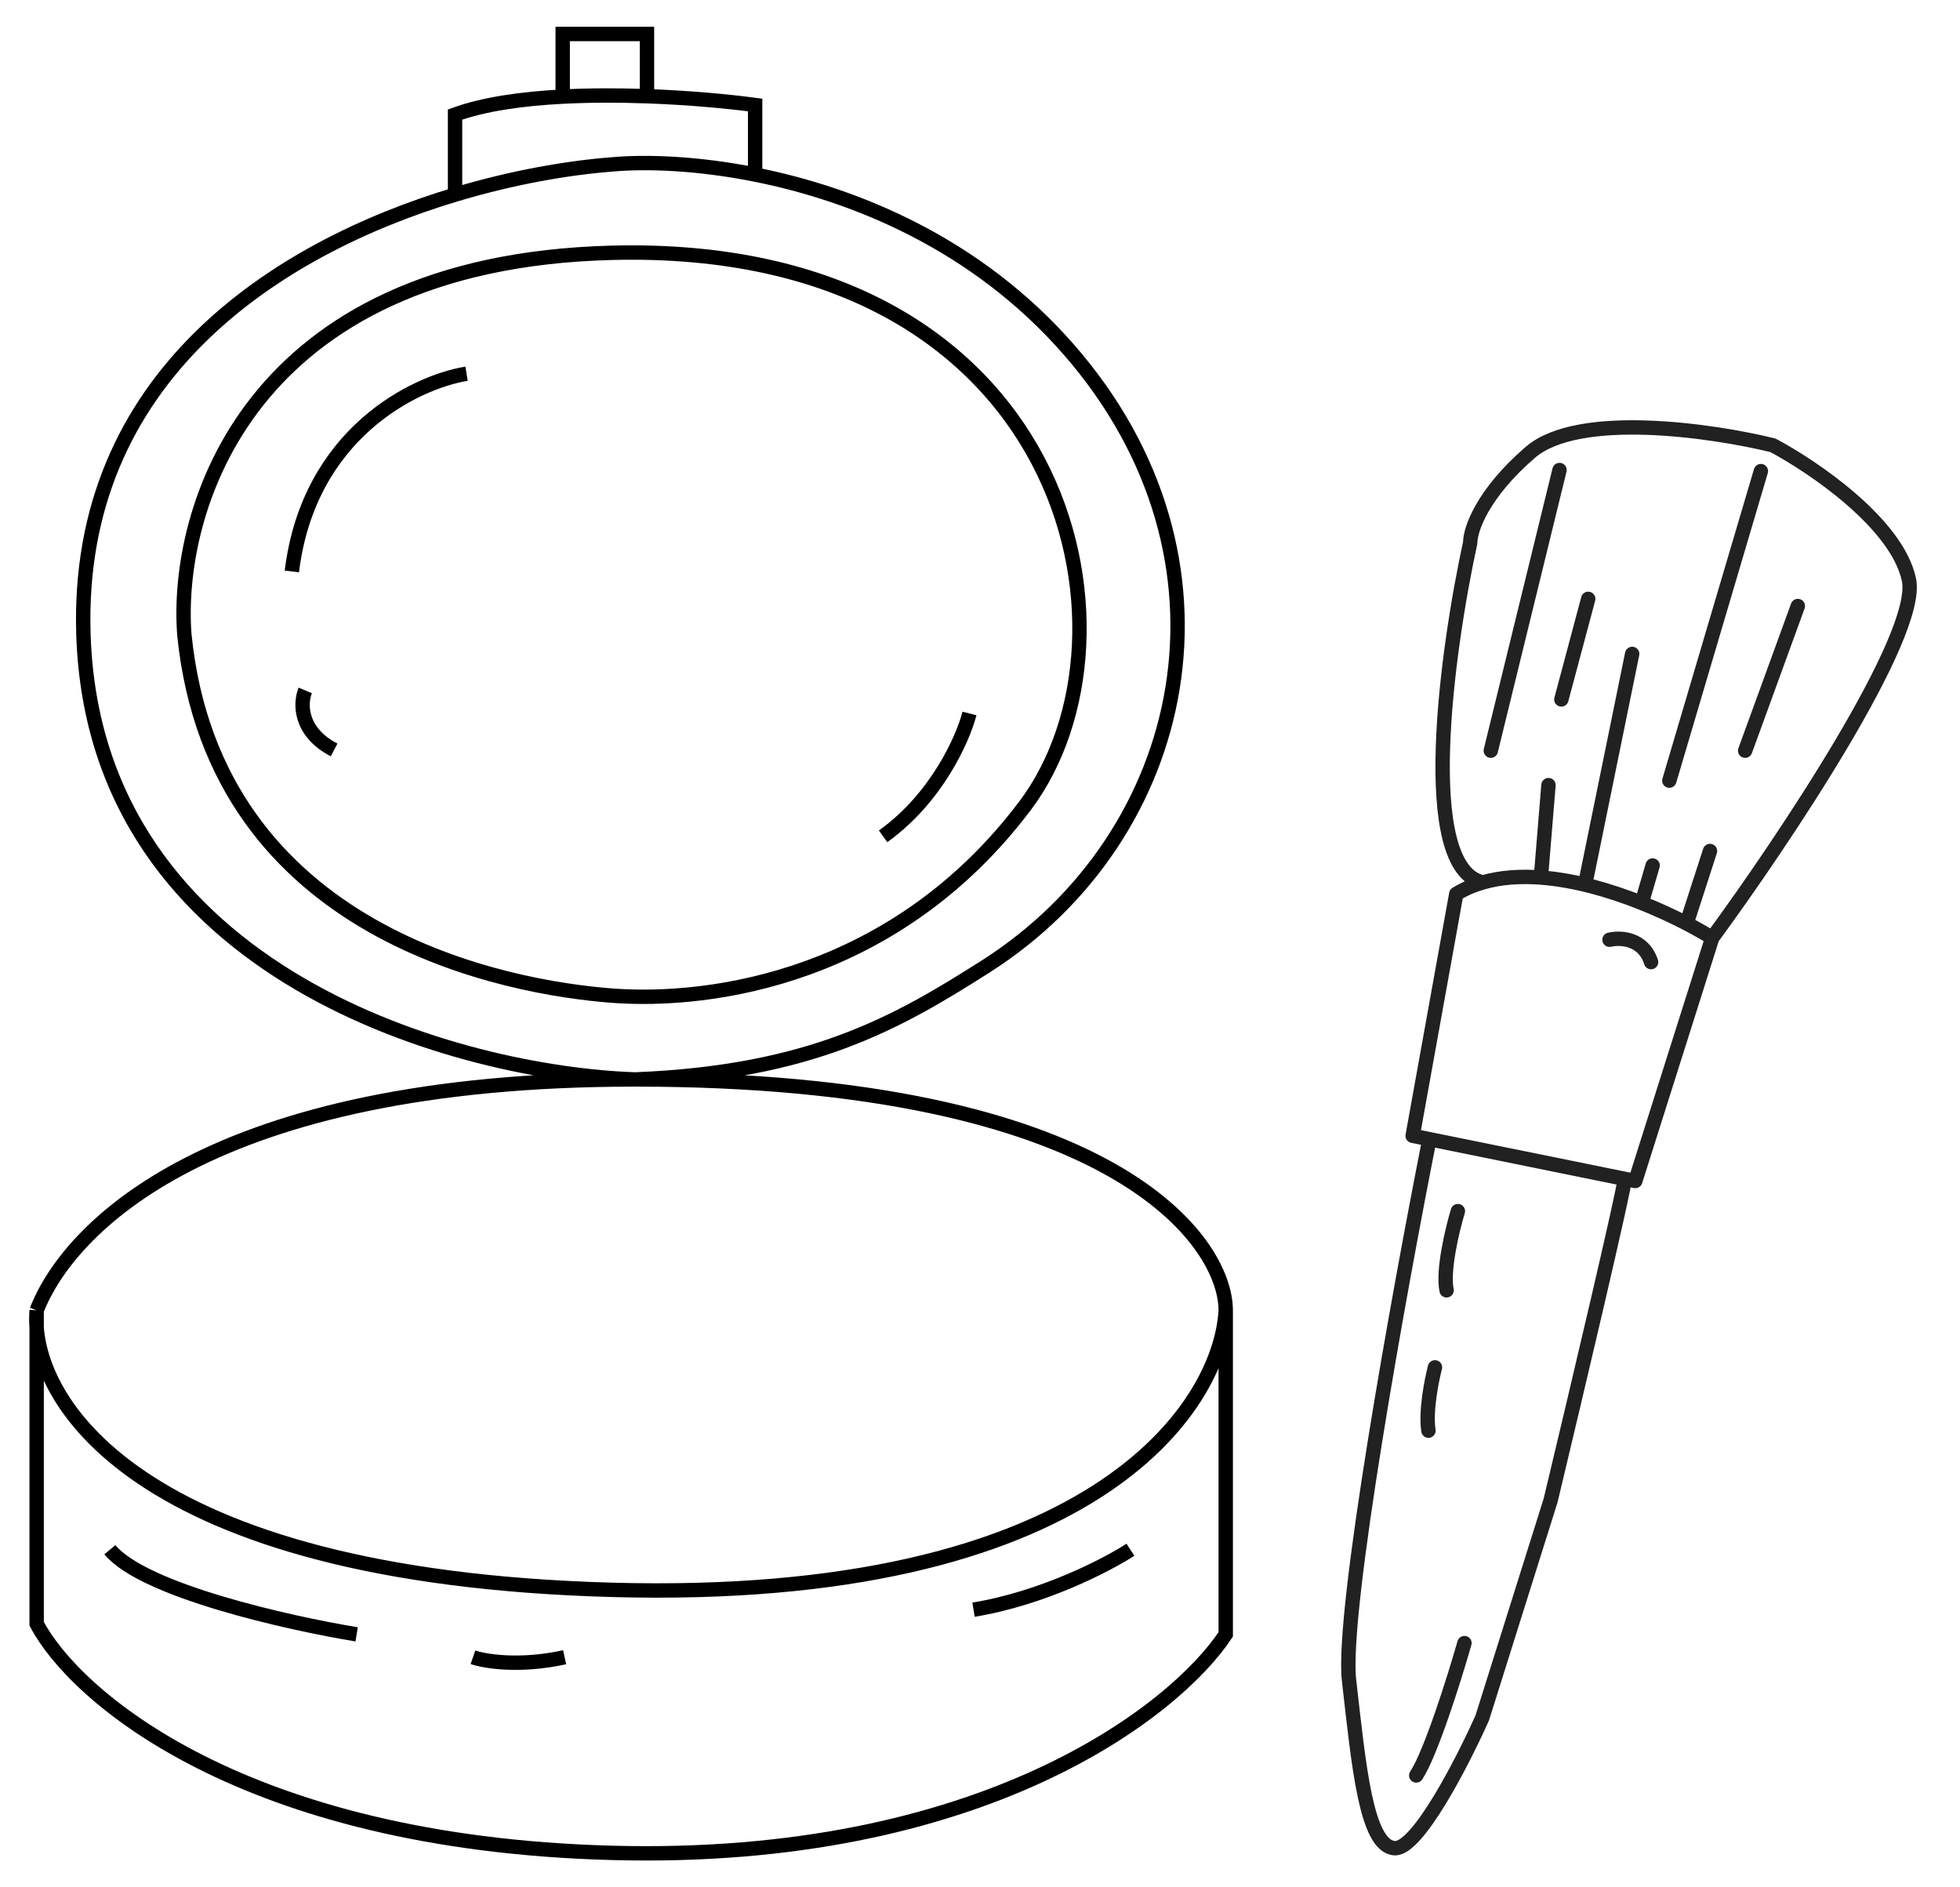
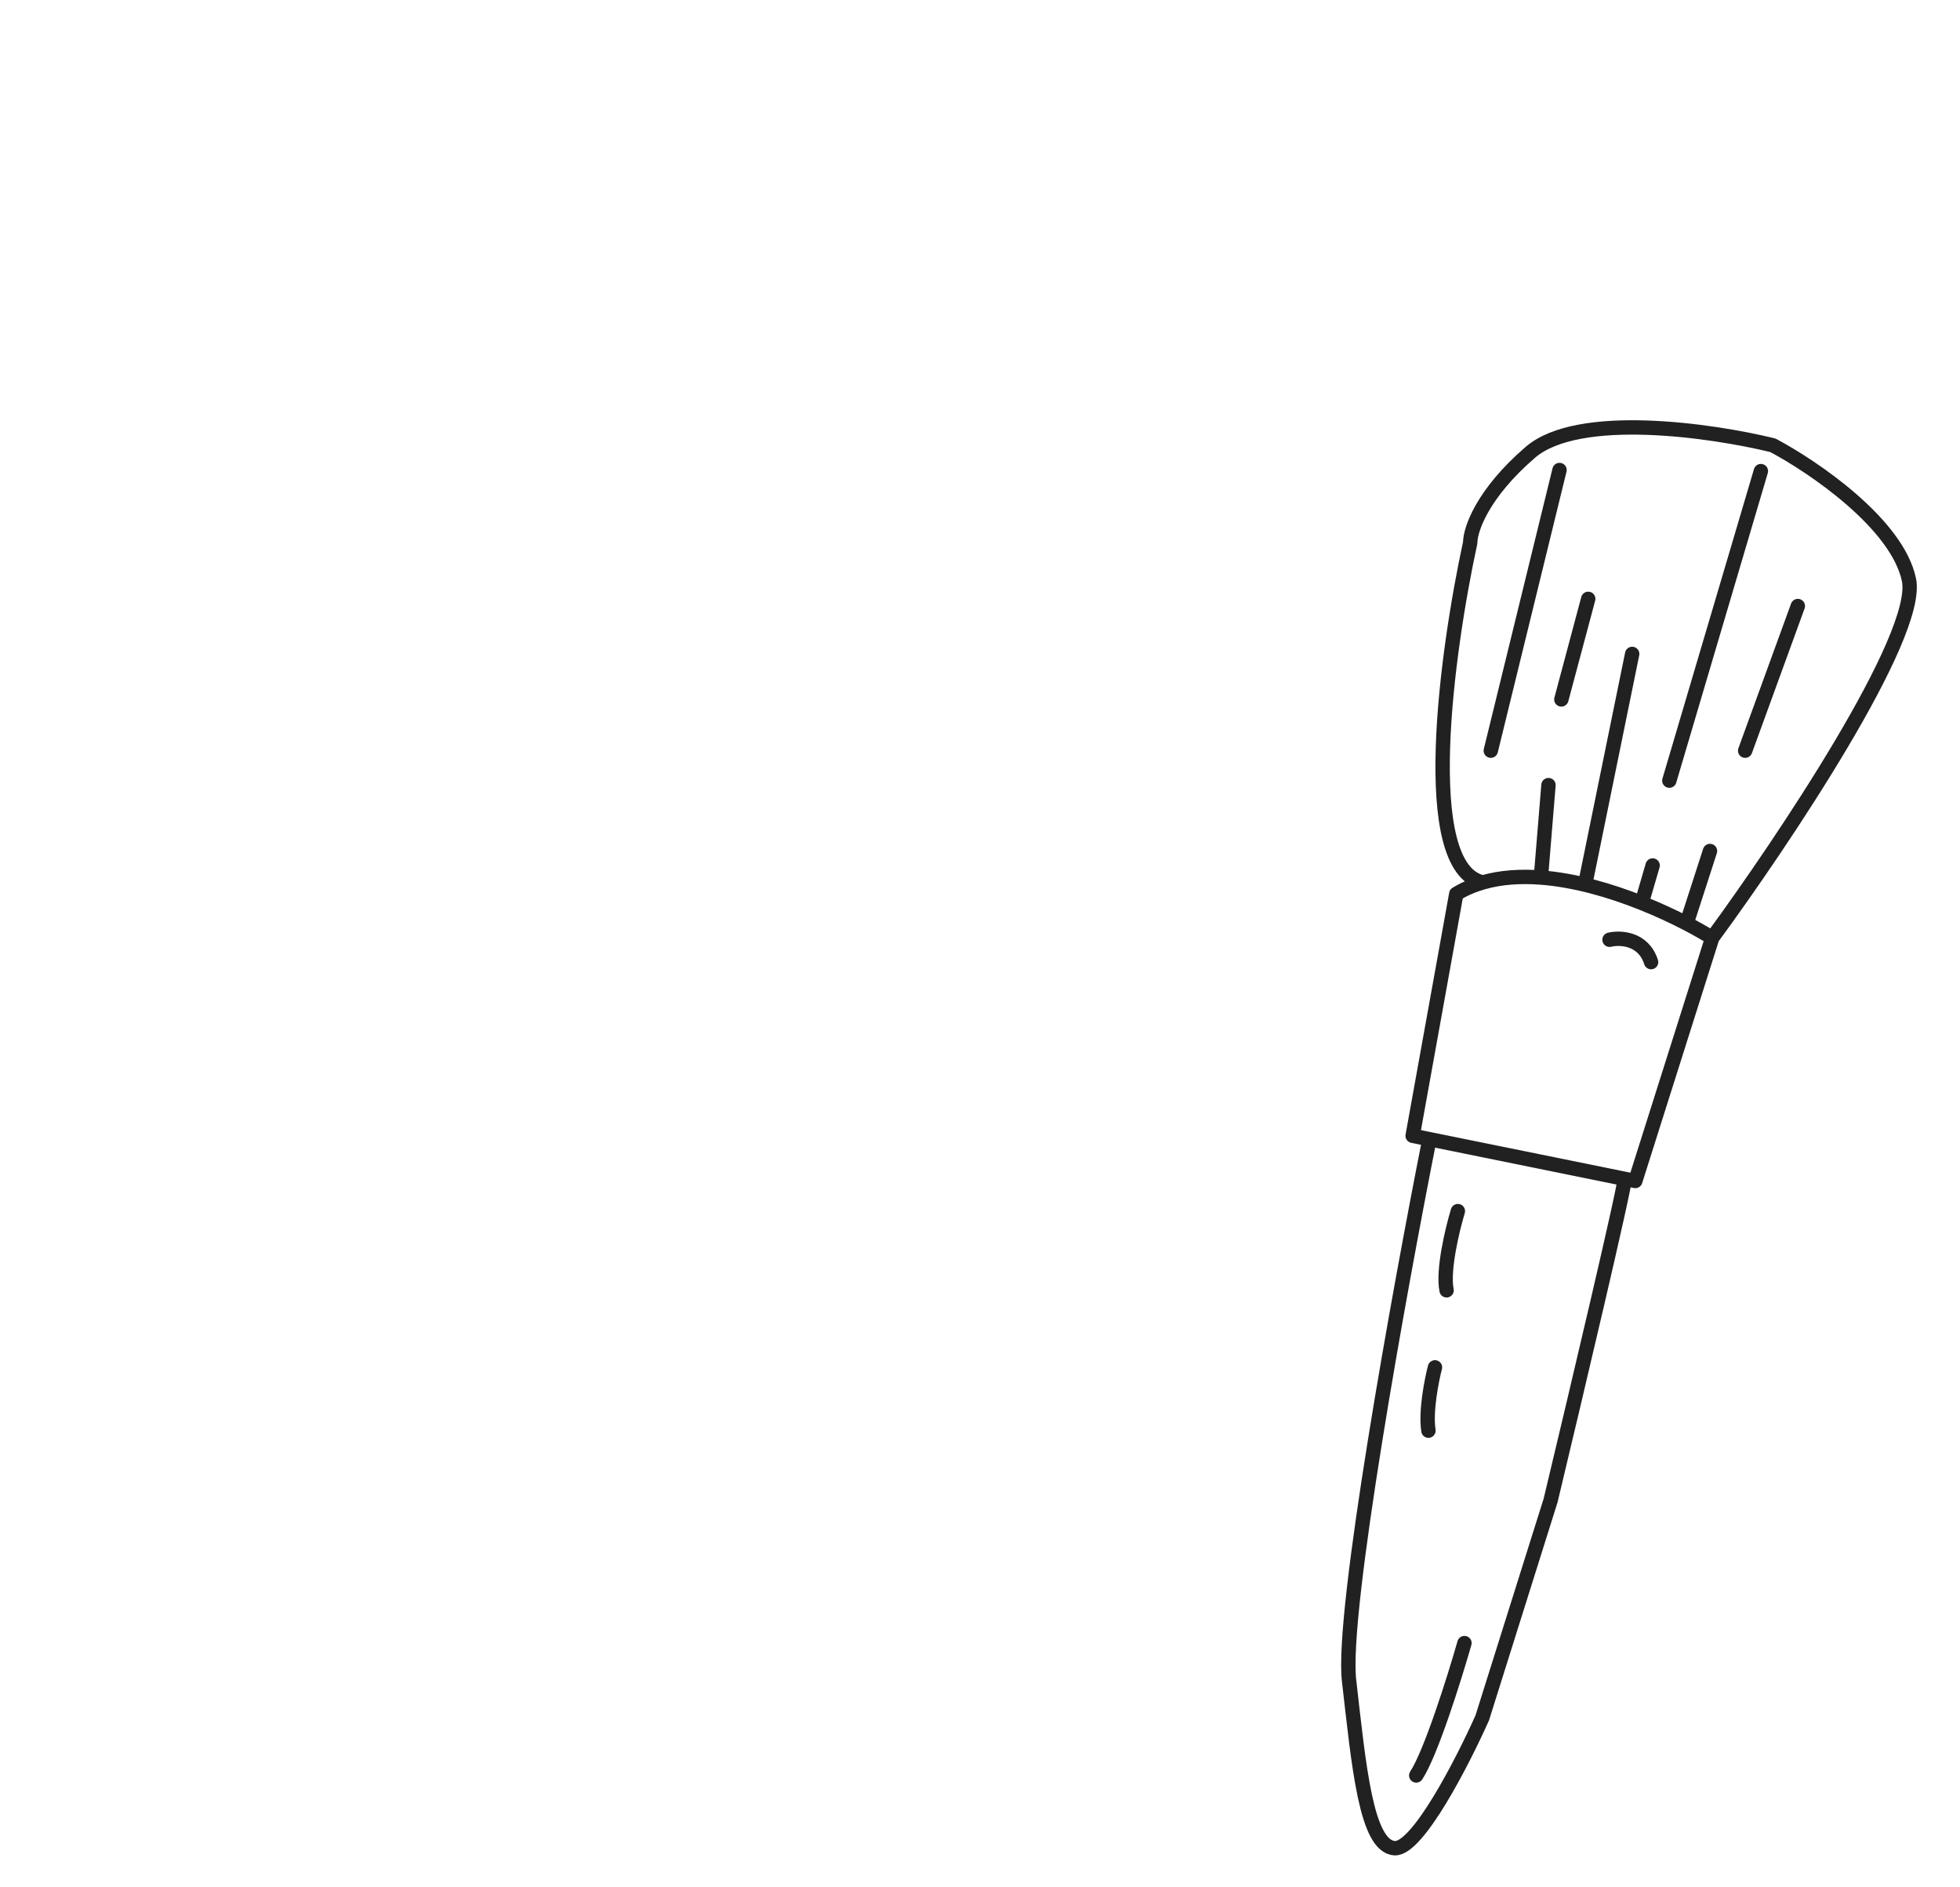
<svg xmlns="http://www.w3.org/2000/svg" width="54" height="52" viewBox="0 0 54 52" fill="none">
-   <path d="M33.77 36.104C33.619 38.822 30.026 44.166 16.861 43.804C3.697 43.441 0.808 38.52 1.01 36.104M33.77 36.104C33.77 34.22 30.719 29.741 17.501 29.741M33.77 36.104V45.03C32.373 47.15 27.035 51.323 16.861 51.051C6.687 50.779 2.054 46.729 1.01 44.738V36.104M1.01 36.104C1.89 33.84 5.791 29.741 17.501 29.741M17.501 29.741C22.342 29.548 24.724 28.178 27.162 26.625C32.786 23.042 34.495 15.407 29.444 9.629C26.896 6.713 23.555 5.356 20.805 4.809M17.501 29.741C12.777 29.586 2.609 26.936 2.299 17.495C2.064 10.368 7.643 6.834 12.537 5.363M31.144 42.699C30.496 43.12 28.726 44.039 26.822 44.35M13.031 45.661C13.354 45.774 14.313 45.933 15.556 45.661M9.826 45.03C7.948 44.722 3.959 43.825 3.027 42.699M12.854 10.297C11.444 10.526 8.507 11.936 8.041 15.744M8.411 19.023C8.27 19.358 8.232 20.155 9.205 20.663M26.71 19.658C26.534 20.345 25.811 21.985 24.33 23.042M20.805 4.809C19.196 4.489 17.788 4.446 16.861 4.53C15.64 4.625 14.124 4.885 12.537 5.363M20.805 4.809V2.893C20.088 2.797 19.007 2.693 17.825 2.651M12.537 5.363V3.157C13.33 2.867 14.388 2.72 15.503 2.662M15.503 2.662V0.936H17.825V2.651M15.503 2.662C16.273 2.622 17.07 2.624 17.825 2.651M5.08 17.495C4.813 14.091 6.795 7.219 16.861 6.965C29.444 6.648 31.787 17.489 28.244 22.196C24.7 26.903 19.652 27.643 16.861 27.432C14.07 27.22 5.926 25.805 5.08 17.495Z" stroke="black" stroke-width="0.396" />
-   <path d="M47.173 25.842L45.054 32.539L44.761 32.48M47.173 25.842C49.116 23.195 52.92 17.516 52.593 15.971C52.266 14.427 49.958 12.86 48.845 12.269C47.17 11.858 43.488 11.321 42.162 12.463C40.836 13.605 40.505 14.598 40.506 14.952C39.862 17.912 39.029 23.927 40.855 24.312M47.173 25.842C46.971 25.718 46.733 25.582 46.467 25.443M39.383 31.387L38.92 31.293L40.122 24.629C40.35 24.491 40.596 24.386 40.855 24.312M39.383 31.387C38.554 35.571 36.951 44.411 37.168 46.301C37.439 48.664 37.638 50.88 38.427 50.922C39.058 50.956 40.298 48.541 40.838 47.33L42.721 41.34C43.406 38.479 44.773 32.701 44.761 32.48M39.383 31.387L44.761 32.48M40.166 33.369C40.015 33.868 39.742 35.004 39.855 35.551M39.535 37.674C39.441 38.033 39.273 38.884 39.355 39.418M40.347 45.271C40.074 46.226 39.427 48.293 39.019 48.918M44.344 25.892C44.639 25.822 45.279 25.848 45.489 26.508M40.855 24.312C41.351 24.169 41.894 24.136 42.453 24.178M48.514 12.98L45.992 21.508M49.532 16.698L48.081 20.683M44.968 18.017L43.696 24.25M42.662 21.632L42.453 24.178M42.453 24.178C43.389 24.249 44.367 24.533 45.231 24.878M42.966 12.95L41.073 20.683M43.757 16.5L43.017 19.271M47.112 23.447L46.467 25.443M46.467 25.443C46.1 25.253 45.681 25.057 45.231 24.878M45.532 23.846L45.231 24.878" stroke="#212121" stroke-width="0.396" stroke-linecap="round" stroke-linejoin="round" />
+   <path d="M47.173 25.842L45.054 32.539L44.761 32.48M47.173 25.842C49.116 23.195 52.92 17.516 52.593 15.971C52.266 14.427 49.958 12.86 48.845 12.269C47.17 11.858 43.488 11.321 42.162 12.463C40.836 13.605 40.505 14.598 40.506 14.952C39.862 17.912 39.029 23.927 40.855 24.312M47.173 25.842C46.971 25.718 46.733 25.582 46.467 25.443M39.383 31.387L38.92 31.293L40.122 24.629C40.35 24.491 40.596 24.386 40.855 24.312M39.383 31.387C38.554 35.571 36.951 44.411 37.168 46.301C37.439 48.664 37.638 50.88 38.427 50.922C39.058 50.956 40.298 48.541 40.838 47.33L42.721 41.34C43.406 38.479 44.773 32.701 44.761 32.48M39.383 31.387L44.761 32.48M40.166 33.369C40.015 33.868 39.742 35.004 39.855 35.551M39.535 37.674C39.441 38.033 39.273 38.884 39.355 39.418M40.347 45.271C40.074 46.226 39.427 48.293 39.019 48.918M44.344 25.892C44.639 25.822 45.279 25.848 45.489 26.508M40.855 24.312C41.351 24.169 41.894 24.136 42.453 24.178M48.514 12.98L45.992 21.508M49.532 16.698L48.081 20.683M44.968 18.017L43.696 24.25M42.662 21.632L42.453 24.178C43.389 24.249 44.367 24.533 45.231 24.878M42.966 12.95L41.073 20.683M43.757 16.5L43.017 19.271M47.112 23.447L46.467 25.443M46.467 25.443C46.1 25.253 45.681 25.057 45.231 24.878M45.532 23.846L45.231 24.878" stroke="#212121" stroke-width="0.396" stroke-linecap="round" stroke-linejoin="round" />
</svg>